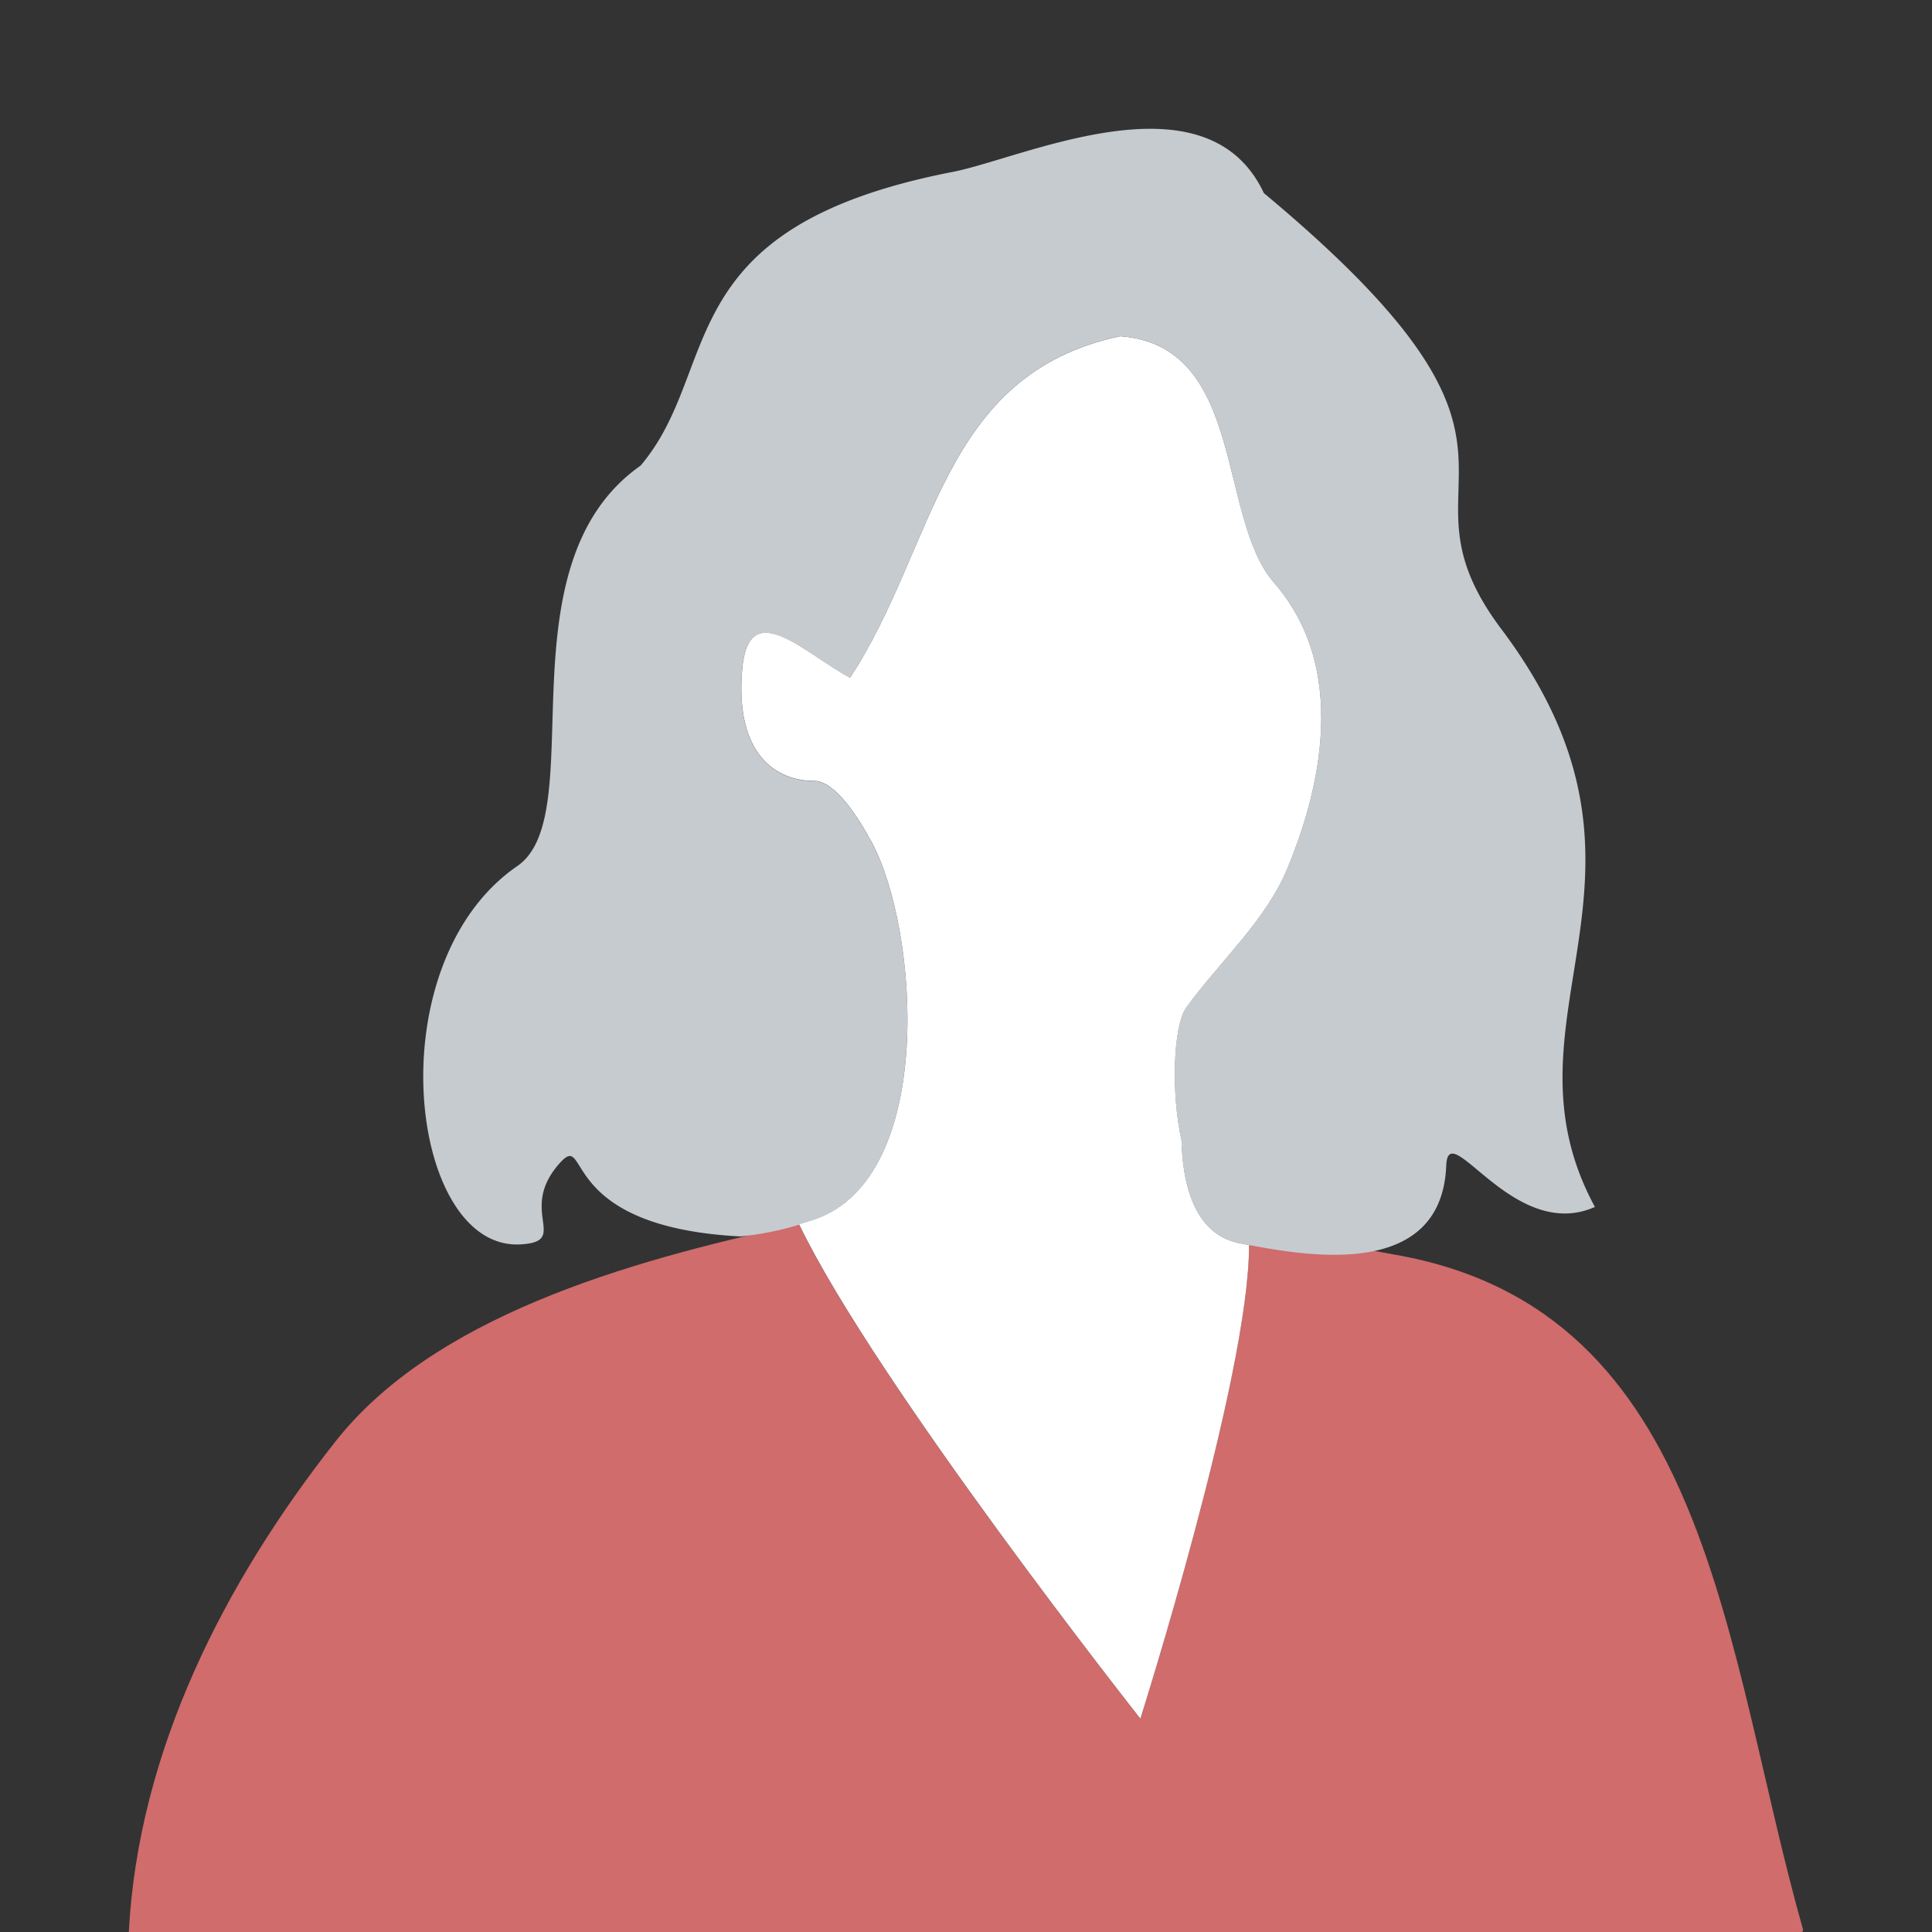
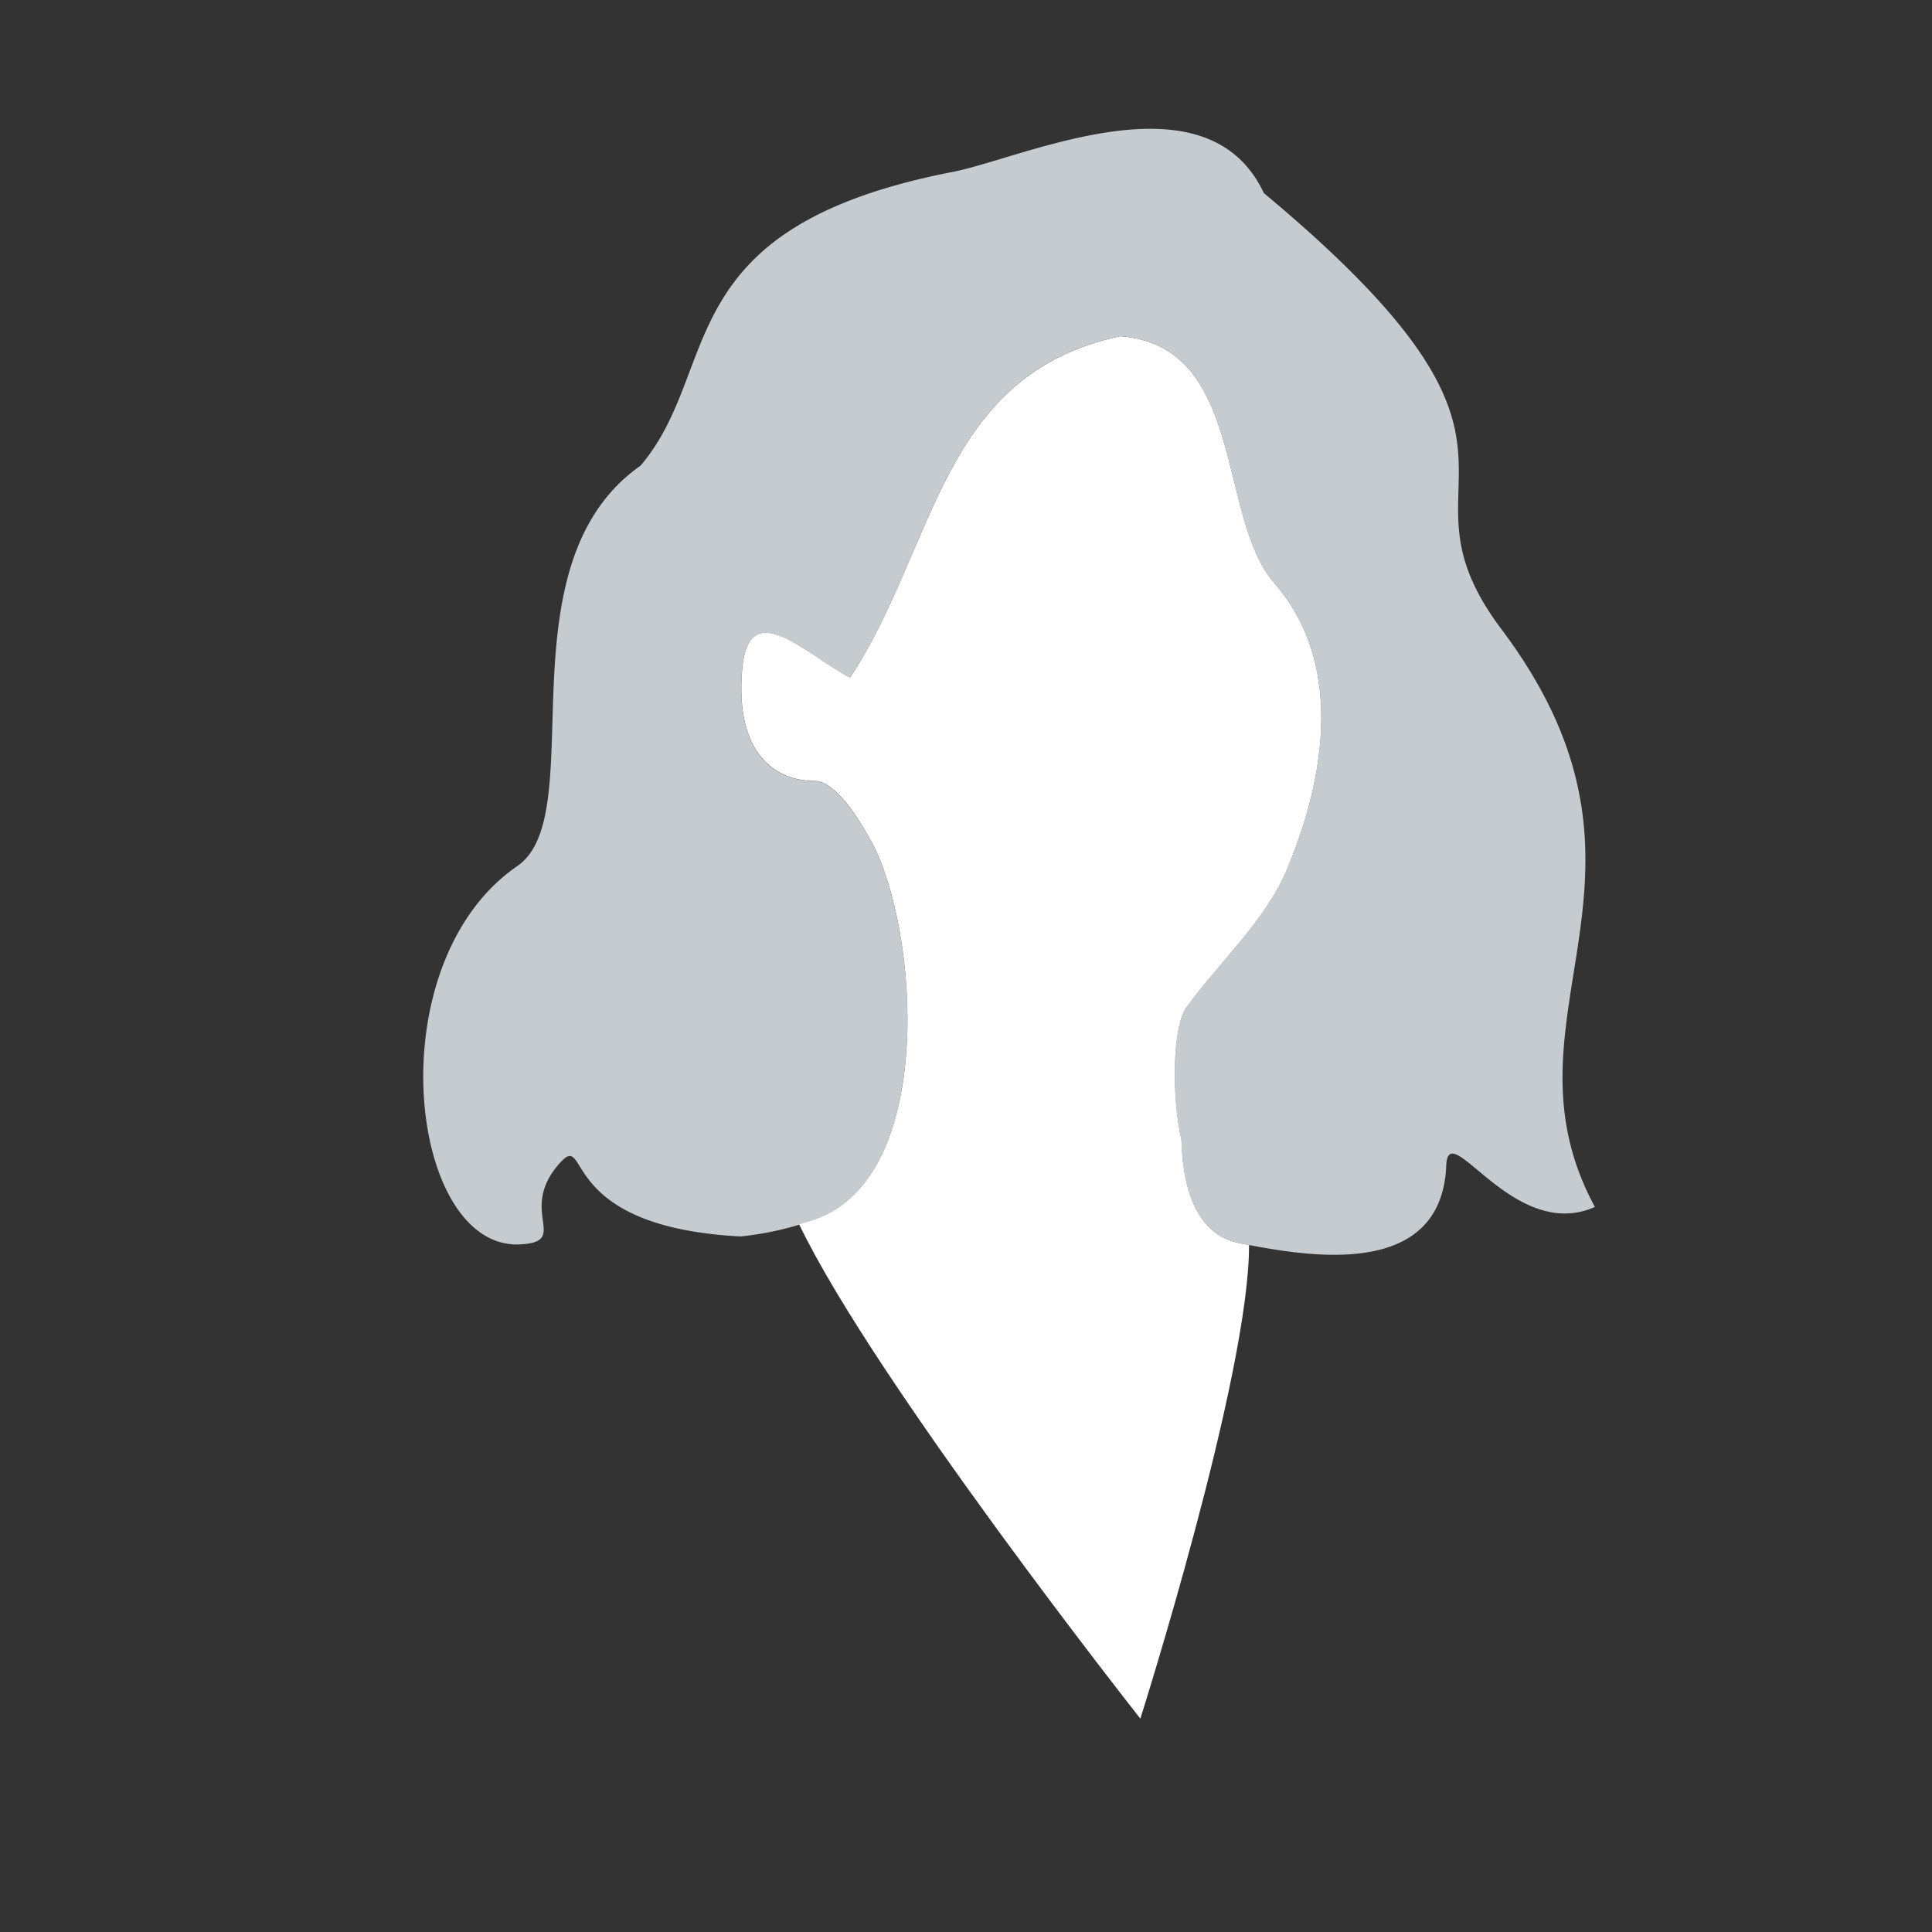
<svg xmlns="http://www.w3.org/2000/svg" width="120" height="120" viewBox="0 0 120 120">
  <rect x="0" y="0" width="120" height="120" fill="#333333" stroke="none" />
  <defs>
    <clipPath id="a">
      <path data-name="Rectangle 2003" fill="none" d="M0 0h104v112H0z" />
    </clipPath>
  </defs>
  <g data-name="Group 620">
    <path data-name="Rectangle 2057" fill="none" d="M0 0h120v120H0z" />
    <g data-name="Group 577">
      <g data-name="Group 576" transform="translate(8 8)" clip-path="url(#a)" fill-rule="evenodd">
-         <path data-name="Path 1657" d="M103.938 112c.019-.041.042-.077.061-.12-4.946-17.432-5.744-38.469-25.275-41.935-4.54-.806-9.169-2.038-9.147-.806.136 7.921-6.752 29.61-6.752 29.61s-16.479-20.887-21.2-30.714c-11.021 2.353-22.788 5.868-28.8 13.512C5.918 90.318.591 100.766 0 112Z" fill="#d06c6c" />
        <path data-name="Path 1658" d="M70.501 3.994c19.874 16.55 7.381 17.275 14.745 27.072 11.559 15.379-.639 23.992 5.817 35.9-5.065 2.245-9.106-5.7-9.234-2.575-.3 7.442-9.416 5.458-12.8 4.838-.685-.171-3.495-.629-3.647-6.4-.637-2.846-.543-7.1.311-8.272 2.093-2.871 4.927-5.376 6.273-8.634 1.5-3.623 4.245-11.911-.841-17.742-3.539-4.056-1.756-14.708-9.543-15.3C50.37 15.246 50.153 25.984 44.794 34.1c-2.8-1.484-6.307-5.187-6.7-.5-.442 5.247 2.078 6.911 4.467 6.911 1.323 0 2.753 2.283 3.585 3.822 2.916 5.4 4.023 20.768-3.52 23.408a19.308 19.308 0 0 1-4.625 1.057c-11.61-.6-9.319-6.727-11.268-4.517-2.6 2.955.7 4.833-2.4 5.01-6.966.4-9.007-17.446-.2-23.5 4.65-3.2-1.17-18.672 7.656-24.871 5.132-6.044 1.578-14.786 19.39-18.243 4.424-.867 15.76-6.277 19.322 1.317" fill="#c6cbd0" />
        <path data-name="Path 1659" d="M46.084 29.334q-.222 1.088.861.865.222-1.088-.861-.865" fill="#c6cbd0" />
        <path data-name="Path 1660" d="M38.097 33.591c-.442 5.248 2.078 6.911 4.467 6.911 1.323 0 2.753 2.283 3.585 3.823 2.916 5.4 4.023 20.768-3.52 23.406-.267.094-.613.2-.993.316 4.729 9.83 21.193 30.7 21.193 30.7S69.608 77.4 69.58 69.331l-.549-.1c-.685-.17-3.495-.628-3.646-6.4-.639-2.844-.544-7.1.31-8.272 2.093-2.87 4.927-5.376 6.273-8.633 1.5-3.624 4.246-11.912-.841-17.742-3.539-4.056-1.756-14.708-9.543-15.3-11.214 2.364-11.431 13.101-16.787 21.213-2.8-1.485-6.307-5.187-6.7-.505" fill="#fff" />
      </g>
    </g>
  </g>
</svg>